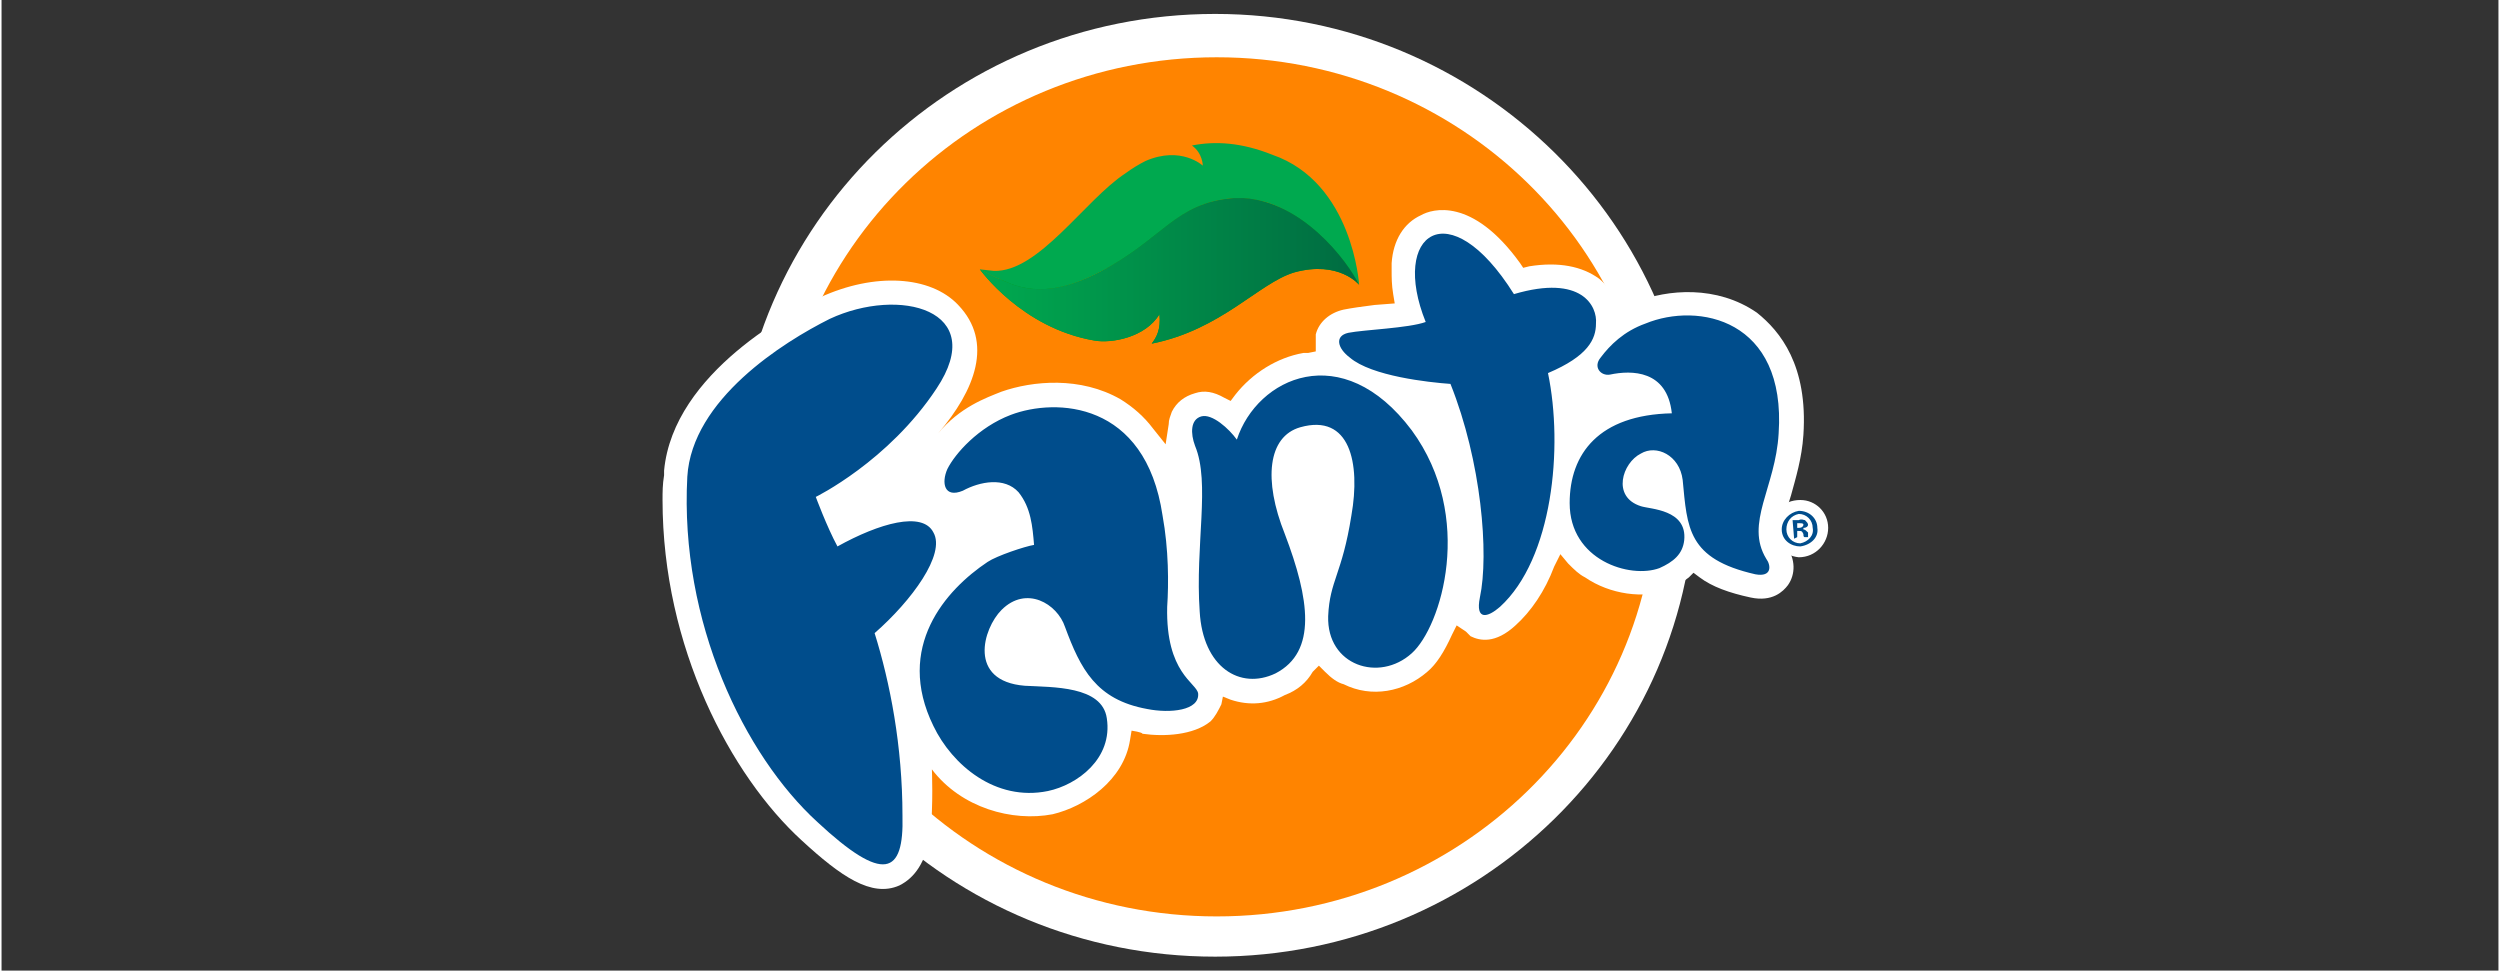
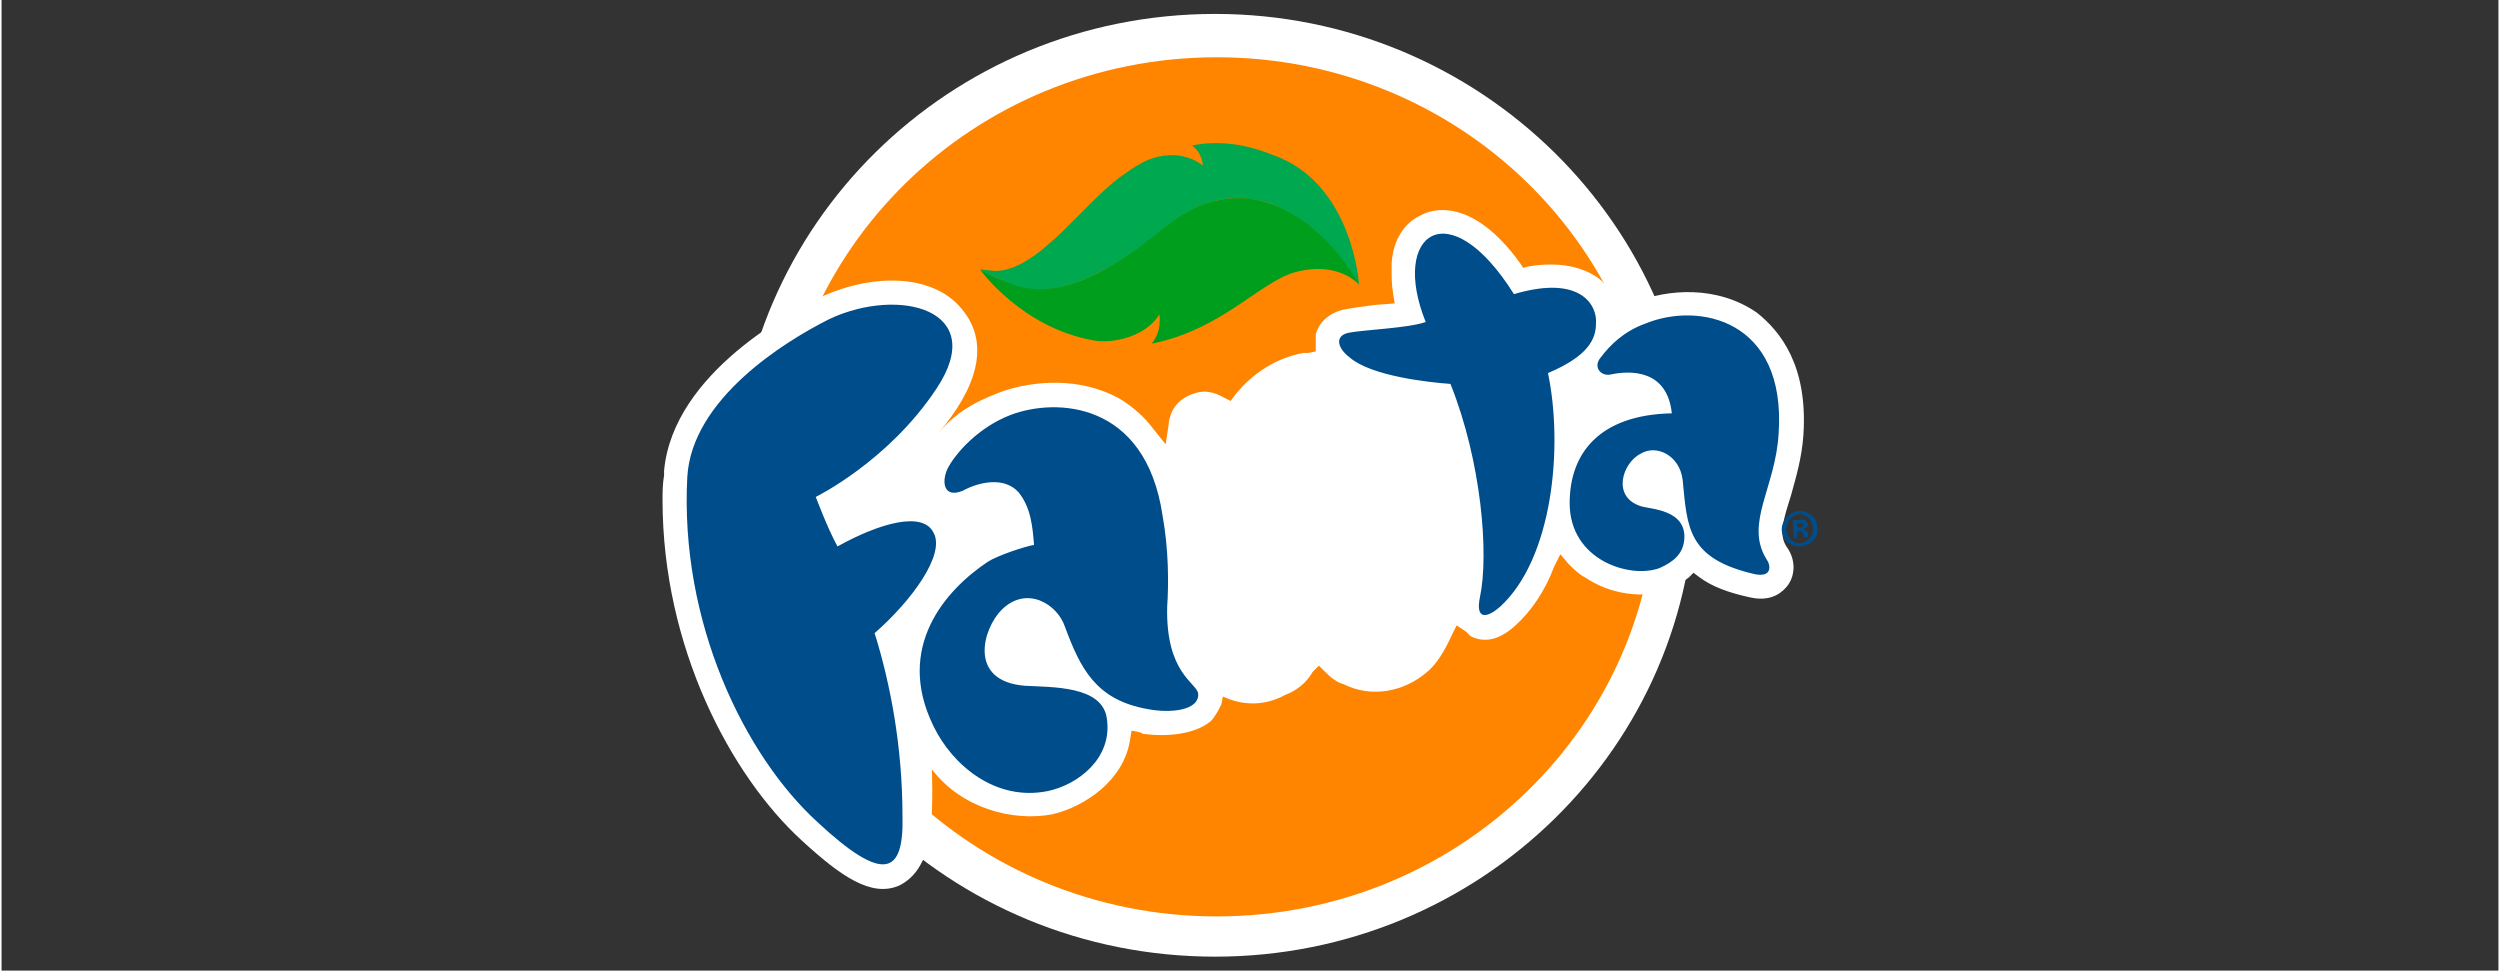
<svg xmlns="http://www.w3.org/2000/svg" xml:space="preserve" width="340px" height="132px" version="1.1" style="shape-rendering:geometricPrecision; text-rendering:geometricPrecision; image-rendering:optimizeQuality; fill-rule:evenodd; clip-rule:evenodd" viewBox="0 0 16.13 6.27">
  <rect x="0" y="0" width="16.13" height="6.27" fill="#333333" stroke="none" />
  <defs>
    <style type="text/css">
   
    .fil0 {fill:none}
    .fil6 {fill:#004D8C}
    .fil4 {fill:#009E1D}
    .fil3 {fill:#00A94F}
    .fil2 {fill:#FF8400}
    .fil1 {fill:white}
    .fil5 {fill:url(#id0)}
   
  </style>
    <linearGradient id="id0" gradientUnits="userSpaceOnUse" x1="6.35" y1="1.67" x2="8.81" y2="1.67">
      <stop offset="0" style="stop-opacity:1; stop-color:#00A94F" />
      <stop offset="1" style="stop-opacity:1; stop-color:#006A41" />
    </linearGradient>
  </defs>
  <g id="Capa_x0020_1">
-     <rect class="fil0" width="16.13" height="6.27" />
-   </g>
+     </g>
  <g id="Layer_x0020_2">
    <g id="Fanta_logo__x0028_2009_x0029_.svg">
      <g>
        <path class="fil1" d="M4.74 3.14c0,-1.68 1.38,-3.05 3.1,-3.05 1.71,0 3.1,1.37 3.1,3.05 0,1.68 -1.39,3.04 -3.1,3.04 -1.72,0 -3.1,-1.36 -3.1,-3.04z" />
        <path class="fil2" d="M5.01 3.15c0,-1.54 1.27,-2.78 2.84,-2.78 1.57,0 2.84,1.24 2.84,2.78 0,1.53 -1.27,2.77 -2.84,2.77 -1.57,0 -2.84,-1.24 -2.84,-2.77z" />
        <g>
          <g>
            <path class="fil3" d="M8.21 1c-0.2,-0.08 -0.37,-0.09 -0.52,-0.06 0.07,0.05 0.07,0.13 0.07,0.13 0,0 -0.14,-0.13 -0.37,-0.03 -0.04,0.02 -0.09,0.05 -0.13,0.08 -0.26,0.17 -0.56,0.64 -0.85,0.63 0,0 -0.09,-0.01 -0.09,-0.01 0.02,0.01 0.11,0.06 0.12,0.06 0.1,0.05 0.28,0.15 0.65,-0.04 0.42,-0.21 0.49,-0.45 0.87,-0.48 0.09,0 0.17,0.01 0.25,0.04 0.28,0.11 0.49,0.39 0.56,0.52 0,0 0,0 0,0 0,0 -0.04,-0.66 -0.56,-0.84z" />
            <path class="fil4" d="M7.96 1.28c-0.38,0.03 -0.45,0.26 -0.87,0.48 -0.37,0.19 -0.55,0.08 -0.65,0.04 -0.01,0 -0.1,-0.05 -0.12,-0.06 0,0 0.27,0.38 0.74,0.46 0.11,0.02 0.33,-0.02 0.42,-0.17 0.01,0.1 -0.02,0.15 -0.05,0.19 0.45,-0.09 0.69,-0.39 0.92,-0.46 0.29,-0.08 0.42,0.08 0.42,0.08 -0.08,-0.16 -0.37,-0.54 -0.75,-0.56 -0.02,0 -0.04,0 -0.06,0z" />
-             <path class="fil5" d="M7.96 1.28c-0.38,0.03 -0.45,0.26 -0.87,0.48 -0.37,0.19 -0.55,0.08 -0.65,0.04 -0.01,0 -0.1,-0.05 -0.12,-0.06 0,0 0.27,0.38 0.74,0.46 0.11,0.02 0.33,-0.02 0.42,-0.17 0.01,0.1 -0.02,0.15 -0.05,0.19 0.45,-0.09 0.69,-0.39 0.92,-0.46 0.29,-0.08 0.42,0.08 0.42,0.08 -0.08,-0.16 -0.37,-0.54 -0.75,-0.56 -0.02,0 -0.04,0 -0.06,0z" />
          </g>
        </g>
        <g>
          <path class="fil1" d="M6.18 1.97c-0.18,-0.19 -0.54,-0.21 -0.89,-0.05 -0.16,0.08 -0.95,0.48 -1.01,1.12l0 0.03c-0.01,0.06 -0.01,0.11 -0.01,0.16 0,0.95 0.44,1.78 0.9,2.2 0.25,0.23 0.45,0.37 0.63,0.29 0.1,-0.05 0.17,-0.15 0.2,-0.33 0.02,-0.19 0.01,-0.42 0.01,-0.42 0.19,0.25 0.52,0.34 0.78,0.29 0.21,-0.05 0.46,-0.22 0.5,-0.48l0.01 -0.06c0,0 0.07,0.01 0.07,0.02 0.14,0.02 0.33,0.01 0.44,-0.08 0.03,-0.03 0.05,-0.07 0.07,-0.11l0.01 -0.05 0.05 0.02c0.12,0.04 0.24,0.03 0.35,-0.03 0.08,-0.03 0.14,-0.08 0.18,-0.15l0.04 -0.04 0.04 0.04c0.04,0.04 0.08,0.07 0.12,0.08 0.18,0.09 0.39,0.05 0.54,-0.08 0.06,-0.05 0.11,-0.13 0.16,-0.24l0.03 -0.06 0.06 0.04 0.03 0.03c0.06,0.03 0.16,0.05 0.29,-0.07 0.1,-0.09 0.19,-0.22 0.25,-0.38l0.04 -0.08 0.05 0.06c0.04,0.04 0.07,0.07 0.11,0.09 0.16,0.11 0.38,0.14 0.54,0.08 0.05,-0.02 0.09,-0.05 0.13,-0.08l0.03 -0.03 0.04 0.03c0.08,0.06 0.19,0.1 0.33,0.13 0.14,0.03 0.21,-0.04 0.24,-0.08 0.05,-0.07 0.05,-0.17 -0.01,-0.25 -0.05,-0.08 -0.02,-0.17 0.03,-0.33 0.03,-0.11 0.07,-0.24 0.08,-0.39 0.03,-0.45 -0.15,-0.67 -0.3,-0.79 -0.26,-0.18 -0.58,-0.15 -0.78,-0.07 0,0 -0.04,0.02 -0.04,0.02l-0.07 0.03 -0.02 -0.05c-0.03,-0.06 -0.06,-0.11 -0.11,-0.15 -0.11,-0.08 -0.26,-0.11 -0.45,-0.08l-0.04 0.01 -0.02 -0.03c-0.31,-0.43 -0.57,-0.35 -0.64,-0.31l0 0c-0.11,0.05 -0.18,0.16 -0.19,0.31 0,0.02 0,0.03 0,0.05 0,0.04 0,0.09 0.01,0.15l0.01 0.06 -0.13 0.01c-0.08,0.01 -0.15,0.02 -0.2,0.03 -0.09,0.02 -0.16,0.08 -0.18,0.16 0,0 0,0.03 0,0.03 0,-0.01 0,0.03 0,0.03l0 0.05 -0.05 0.01 -0.03 0c-0.17,0.03 -0.33,0.13 -0.44,0.27l-0.03 0.04 -0.04 -0.02c-0.07,-0.04 -0.13,-0.05 -0.19,-0.03 -0.07,0.02 -0.12,0.06 -0.15,0.12 -0.01,0.03 -0.02,0.05 -0.02,0.08l-0.02 0.13 -0.08 -0.1c-0.06,-0.08 -0.13,-0.14 -0.21,-0.19 -0.26,-0.15 -0.57,-0.12 -0.77,-0.05 -0.1,0.04 -0.27,0.1 -0.41,0.27 0.24,-0.28 0.36,-0.59 0.13,-0.83zm2.31 0.19m-4.21 0.88z" />
          <g>
-             <path class="fil6" d="M7.98 2.84c0.13,-0.4 0.68,-0.66 1.13,-0.06 0.41,0.56 0.19,1.27 0,1.44 -0.21,0.19 -0.55,0.08 -0.54,-0.24 0.01,-0.23 0.09,-0.27 0.15,-0.65 0.06,-0.34 -0.01,-0.66 -0.33,-0.57 -0.21,0.06 -0.24,0.34 -0.1,0.69 0.16,0.42 0.21,0.76 -0.06,0.9 -0.23,0.11 -0.47,-0.04 -0.49,-0.4 -0.03,-0.43 0.07,-0.83 -0.03,-1.07 -0.03,-0.08 -0.03,-0.17 0.04,-0.19 0.07,-0.02 0.18,0.08 0.23,0.15l0 0zm-0.25 1.64c-0.01,-0.07 -0.21,-0.13 -0.2,-0.56 0.01,-0.15 0.01,-0.37 -0.03,-0.59 -0.11,-0.74 -0.69,-0.76 -0.98,-0.65 -0.21,0.08 -0.36,0.25 -0.41,0.35 -0.04,0.09 -0.02,0.19 0.1,0.14 0.11,-0.06 0.27,-0.09 0.36,0.01 0.08,0.1 0.09,0.22 0.1,0.34 -0.06,0.01 -0.24,0.07 -0.3,0.11 -0.27,0.18 -0.6,0.55 -0.35,1.06 0.12,0.25 0.4,0.49 0.74,0.42 0.19,-0.04 0.42,-0.21 0.38,-0.47 -0.03,-0.21 -0.35,-0.2 -0.53,-0.21 -0.37,-0.03 -0.27,-0.37 -0.15,-0.49 0.16,-0.16 0.36,-0.04 0.41,0.11 0.1,0.27 0.2,0.47 0.53,0.53 0.15,0.03 0.34,0.01 0.33,-0.1zm-1.71 -1.04c-0.07,-0.14 -0.35,-0.06 -0.62,0.09 -0.07,-0.13 -0.14,-0.32 -0.14,-0.32 0,0 0.47,-0.23 0.78,-0.7 0.34,-0.51 -0.24,-0.66 -0.69,-0.45 -0.3,0.15 -0.89,0.52 -0.92,1.02 -0.05,0.94 0.37,1.8 0.84,2.23 0.43,0.4 0.56,0.34 0.55,-0.04 0,-0.45 -0.08,-0.86 -0.18,-1.18 0.24,-0.21 0.46,-0.51 0.38,-0.65l0 0zm4.6 -1.35c-0.14,0.05 -0.23,0.14 -0.29,0.22 -0.05,0.06 0,0.12 0.06,0.11 0.14,-0.03 0.37,-0.03 0.4,0.25 -0.47,0.01 -0.66,0.26 -0.66,0.58 0,0.37 0.39,0.49 0.58,0.42 0.09,-0.04 0.15,-0.09 0.16,-0.18 0.02,-0.2 -0.22,-0.2 -0.28,-0.22 -0.19,-0.06 -0.12,-0.28 0,-0.34 0.1,-0.06 0.25,0.01 0.27,0.17 0.03,0.31 0.03,0.51 0.47,0.61 0.11,0.02 0.1,-0.06 0.07,-0.1 -0.14,-0.23 0.06,-0.46 0.08,-0.81 0.05,-0.74 -0.52,-0.85 -0.86,-0.71l0 0zm-0.32 0c0.01,-0.11 -0.09,-0.32 -0.53,-0.19 -0.42,-0.67 -0.8,-0.39 -0.57,0.18 -0.11,0.04 -0.4,0.05 -0.5,0.07 -0.09,0.02 -0.07,0.1 0.01,0.16 0.14,0.12 0.51,0.16 0.65,0.17 0.2,0.5 0.25,1.1 0.19,1.38 -0.03,0.15 0.05,0.13 0.13,0.06 0.34,-0.31 0.41,-1.03 0.31,-1.51 0.26,-0.11 0.31,-0.22 0.31,-0.32z" />
+             <path class="fil6" d="M7.98 2.84l0 0zm-0.25 1.64c-0.01,-0.07 -0.21,-0.13 -0.2,-0.56 0.01,-0.15 0.01,-0.37 -0.03,-0.59 -0.11,-0.74 -0.69,-0.76 -0.98,-0.65 -0.21,0.08 -0.36,0.25 -0.41,0.35 -0.04,0.09 -0.02,0.19 0.1,0.14 0.11,-0.06 0.27,-0.09 0.36,0.01 0.08,0.1 0.09,0.22 0.1,0.34 -0.06,0.01 -0.24,0.07 -0.3,0.11 -0.27,0.18 -0.6,0.55 -0.35,1.06 0.12,0.25 0.4,0.49 0.74,0.42 0.19,-0.04 0.42,-0.21 0.38,-0.47 -0.03,-0.21 -0.35,-0.2 -0.53,-0.21 -0.37,-0.03 -0.27,-0.37 -0.15,-0.49 0.16,-0.16 0.36,-0.04 0.41,0.11 0.1,0.27 0.2,0.47 0.53,0.53 0.15,0.03 0.34,0.01 0.33,-0.1zm-1.71 -1.04c-0.07,-0.14 -0.35,-0.06 -0.62,0.09 -0.07,-0.13 -0.14,-0.32 -0.14,-0.32 0,0 0.47,-0.23 0.78,-0.7 0.34,-0.51 -0.24,-0.66 -0.69,-0.45 -0.3,0.15 -0.89,0.52 -0.92,1.02 -0.05,0.94 0.37,1.8 0.84,2.23 0.43,0.4 0.56,0.34 0.55,-0.04 0,-0.45 -0.08,-0.86 -0.18,-1.18 0.24,-0.21 0.46,-0.51 0.38,-0.65l0 0zm4.6 -1.35c-0.14,0.05 -0.23,0.14 -0.29,0.22 -0.05,0.06 0,0.12 0.06,0.11 0.14,-0.03 0.37,-0.03 0.4,0.25 -0.47,0.01 -0.66,0.26 -0.66,0.58 0,0.37 0.39,0.49 0.58,0.42 0.09,-0.04 0.15,-0.09 0.16,-0.18 0.02,-0.2 -0.22,-0.2 -0.28,-0.22 -0.19,-0.06 -0.12,-0.28 0,-0.34 0.1,-0.06 0.25,0.01 0.27,0.17 0.03,0.31 0.03,0.51 0.47,0.61 0.11,0.02 0.1,-0.06 0.07,-0.1 -0.14,-0.23 0.06,-0.46 0.08,-0.81 0.05,-0.74 -0.52,-0.85 -0.86,-0.71l0 0zm-0.32 0c0.01,-0.11 -0.09,-0.32 -0.53,-0.19 -0.42,-0.67 -0.8,-0.39 -0.57,0.18 -0.11,0.04 -0.4,0.05 -0.5,0.07 -0.09,0.02 -0.07,0.1 0.01,0.16 0.14,0.12 0.51,0.16 0.65,0.17 0.2,0.5 0.25,1.1 0.19,1.38 -0.03,0.15 0.05,0.13 0.13,0.06 0.34,-0.31 0.41,-1.03 0.31,-1.51 0.26,-0.11 0.31,-0.22 0.31,-0.32z" />
          </g>
          <g>
-             <path class="fil1" d="M11.43 3.41c0,-0.1 0.08,-0.18 0.19,-0.18 0.1,0 0.18,0.08 0.18,0.18 0,0.1 -0.08,0.19 -0.19,0.19 -0.1,-0.01 -0.18,-0.09 -0.18,-0.19z" />
            <path class="fil6" d="M11.61 3.3c0.07,0 0.12,0.05 0.12,0.11 0.01,0.06 -0.04,0.11 -0.11,0.12 -0.06,0 -0.12,-0.04 -0.12,-0.11 0,-0.06 0.05,-0.11 0.11,-0.12l0 0zm0 0.02c-0.05,0.01 -0.08,0.05 -0.08,0.1 0,0.05 0.04,0.09 0.09,0.09 0.05,-0.01 0.09,-0.05 0.08,-0.1 0,-0.05 -0.04,-0.09 -0.09,-0.09l0 0zm-0.01 0.15l-0.02 0.01 -0.01 -0.12c0.01,0 0.02,0 0.04,0 0.02,-0.01 0.03,0 0.04,0 0.01,0.01 0.02,0.02 0.02,0.03 0,0.01 -0.01,0.02 -0.03,0.02l0 0.01c0.01,0 0.02,0.01 0.03,0.02 0,0.02 0,0.03 0,0.03l-0.02 0c-0.01,0 -0.01,-0.01 -0.01,-0.02 -0.01,-0.02 -0.01,-0.02 -0.03,-0.02l-0.01 0 0 0.04zm0 -0.06l0.01 0c0.02,0 0.03,-0.01 0.03,-0.02 0,-0.01 -0.01,-0.01 -0.03,-0.01 0,0 -0.01,0 -0.01,0l0 0.03z" />
          </g>
        </g>
      </g>
    </g>
  </g>
</svg>